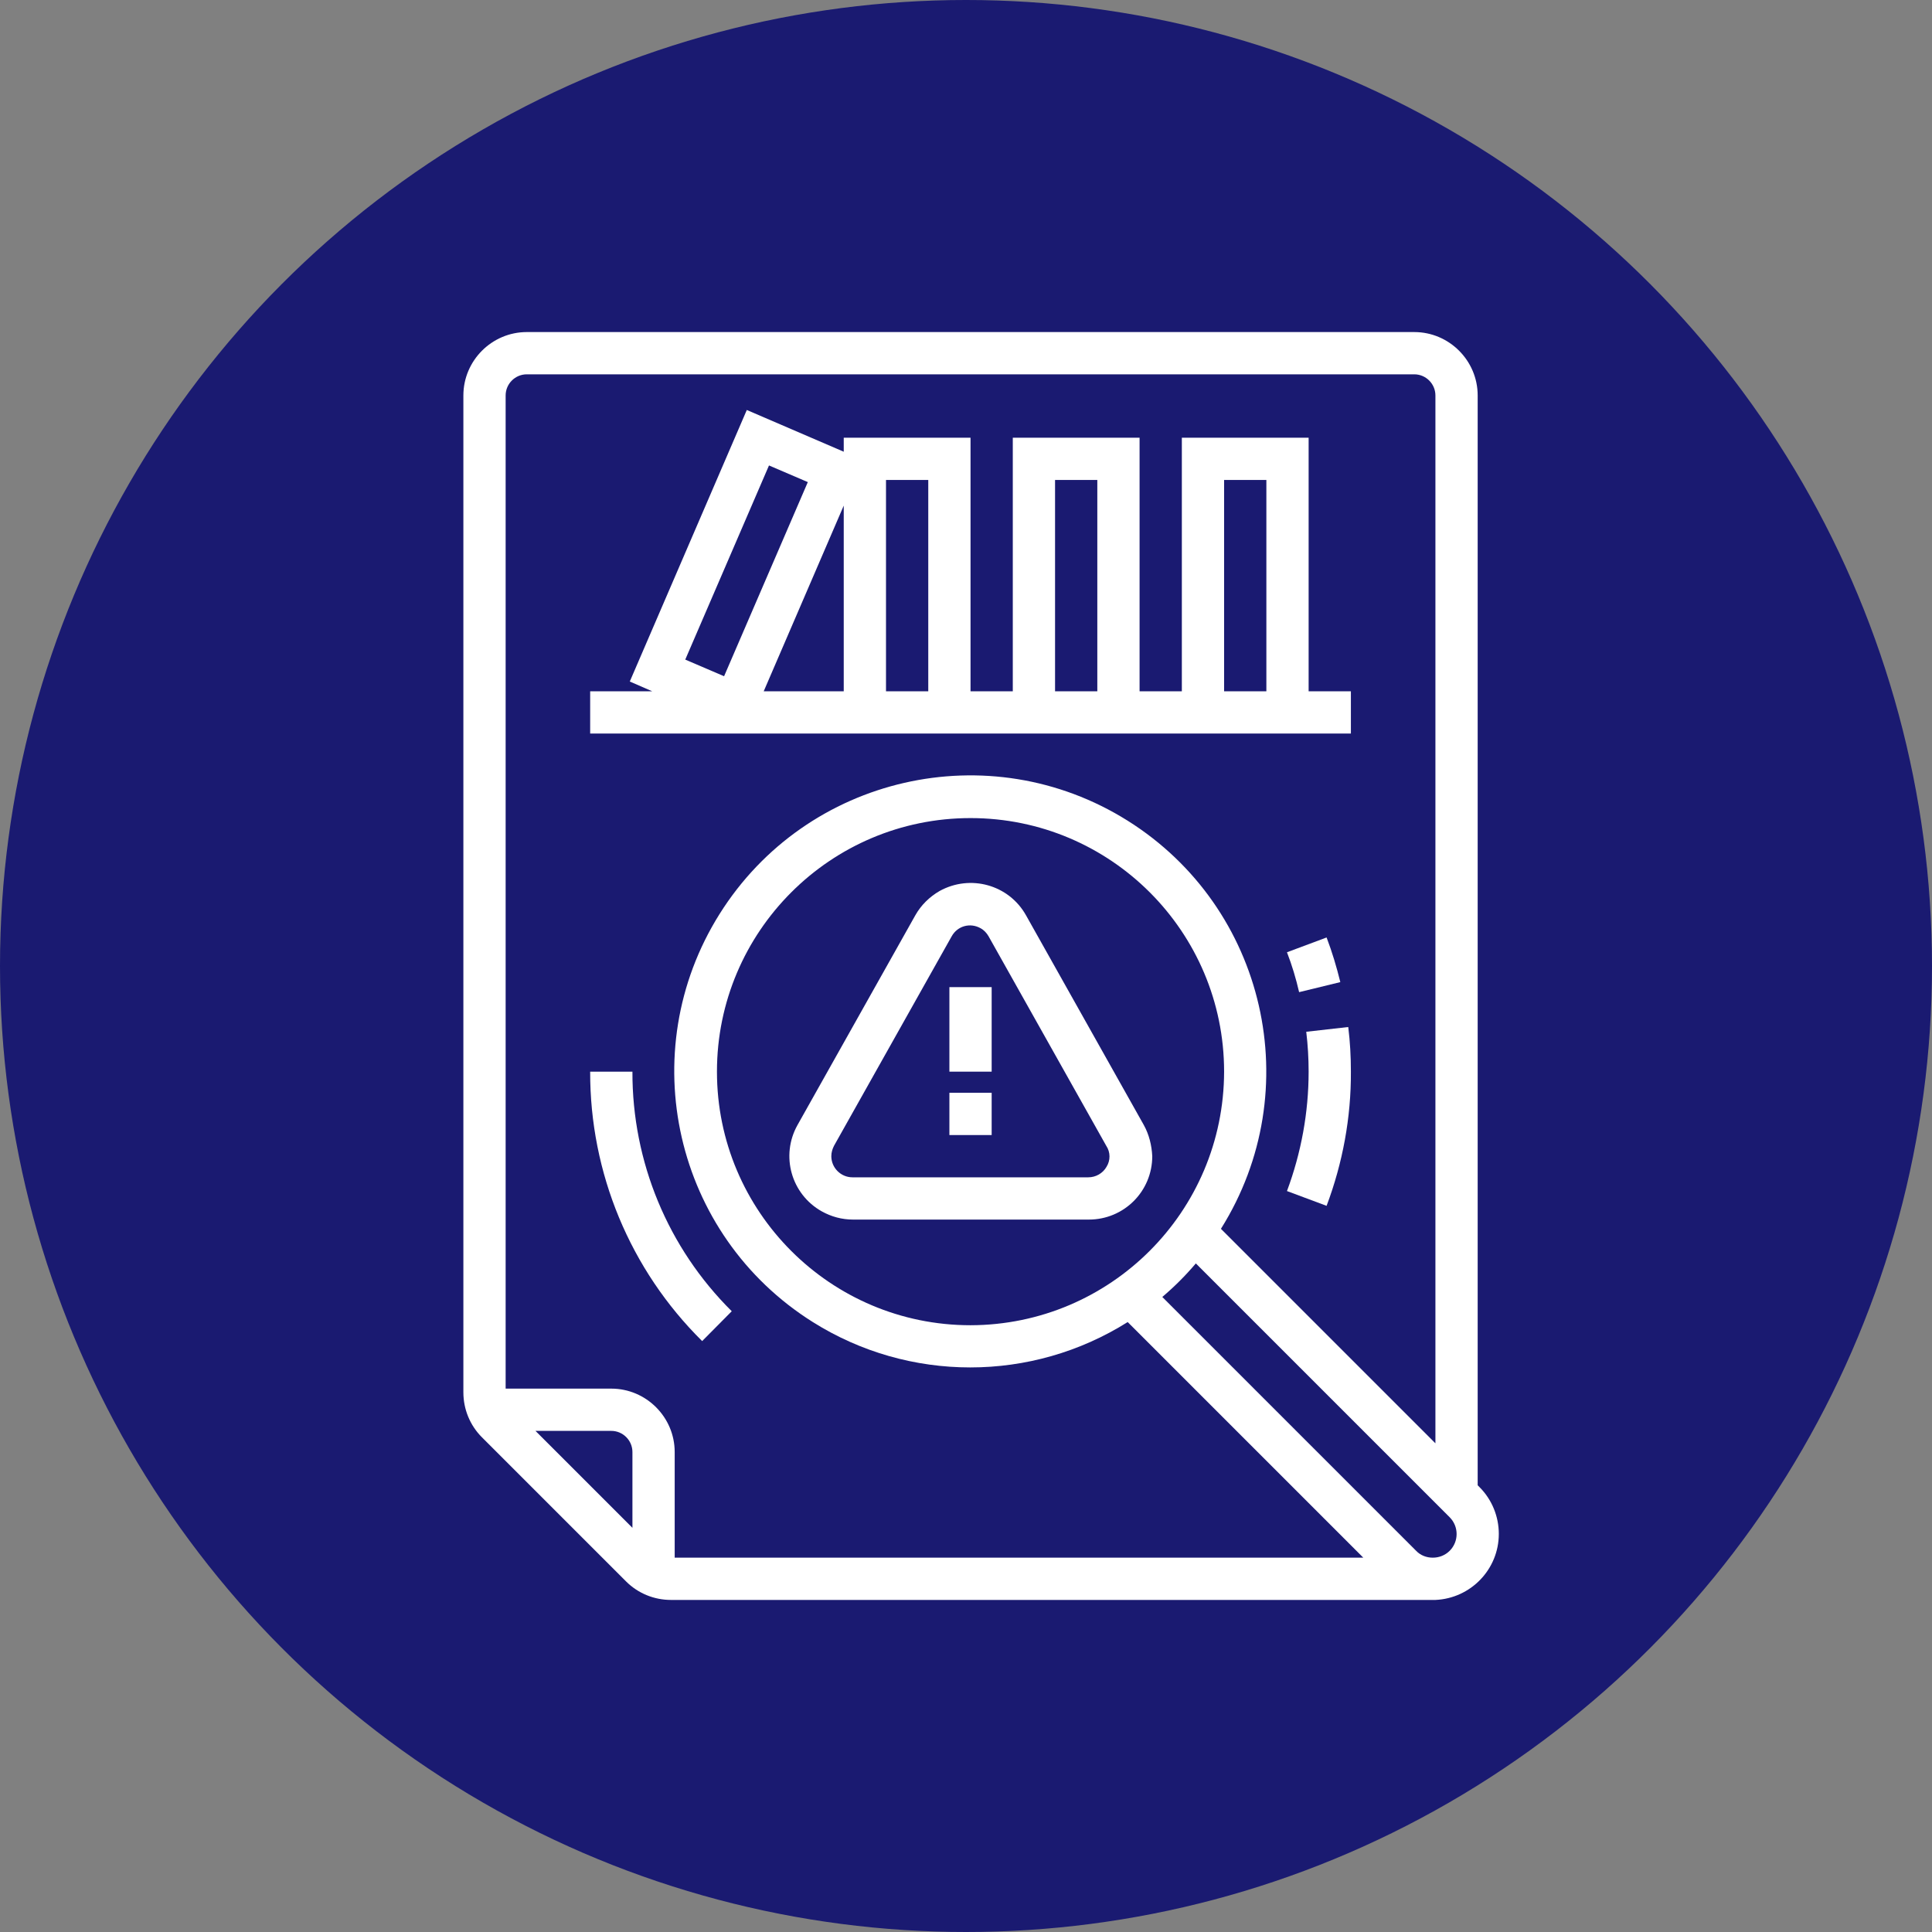
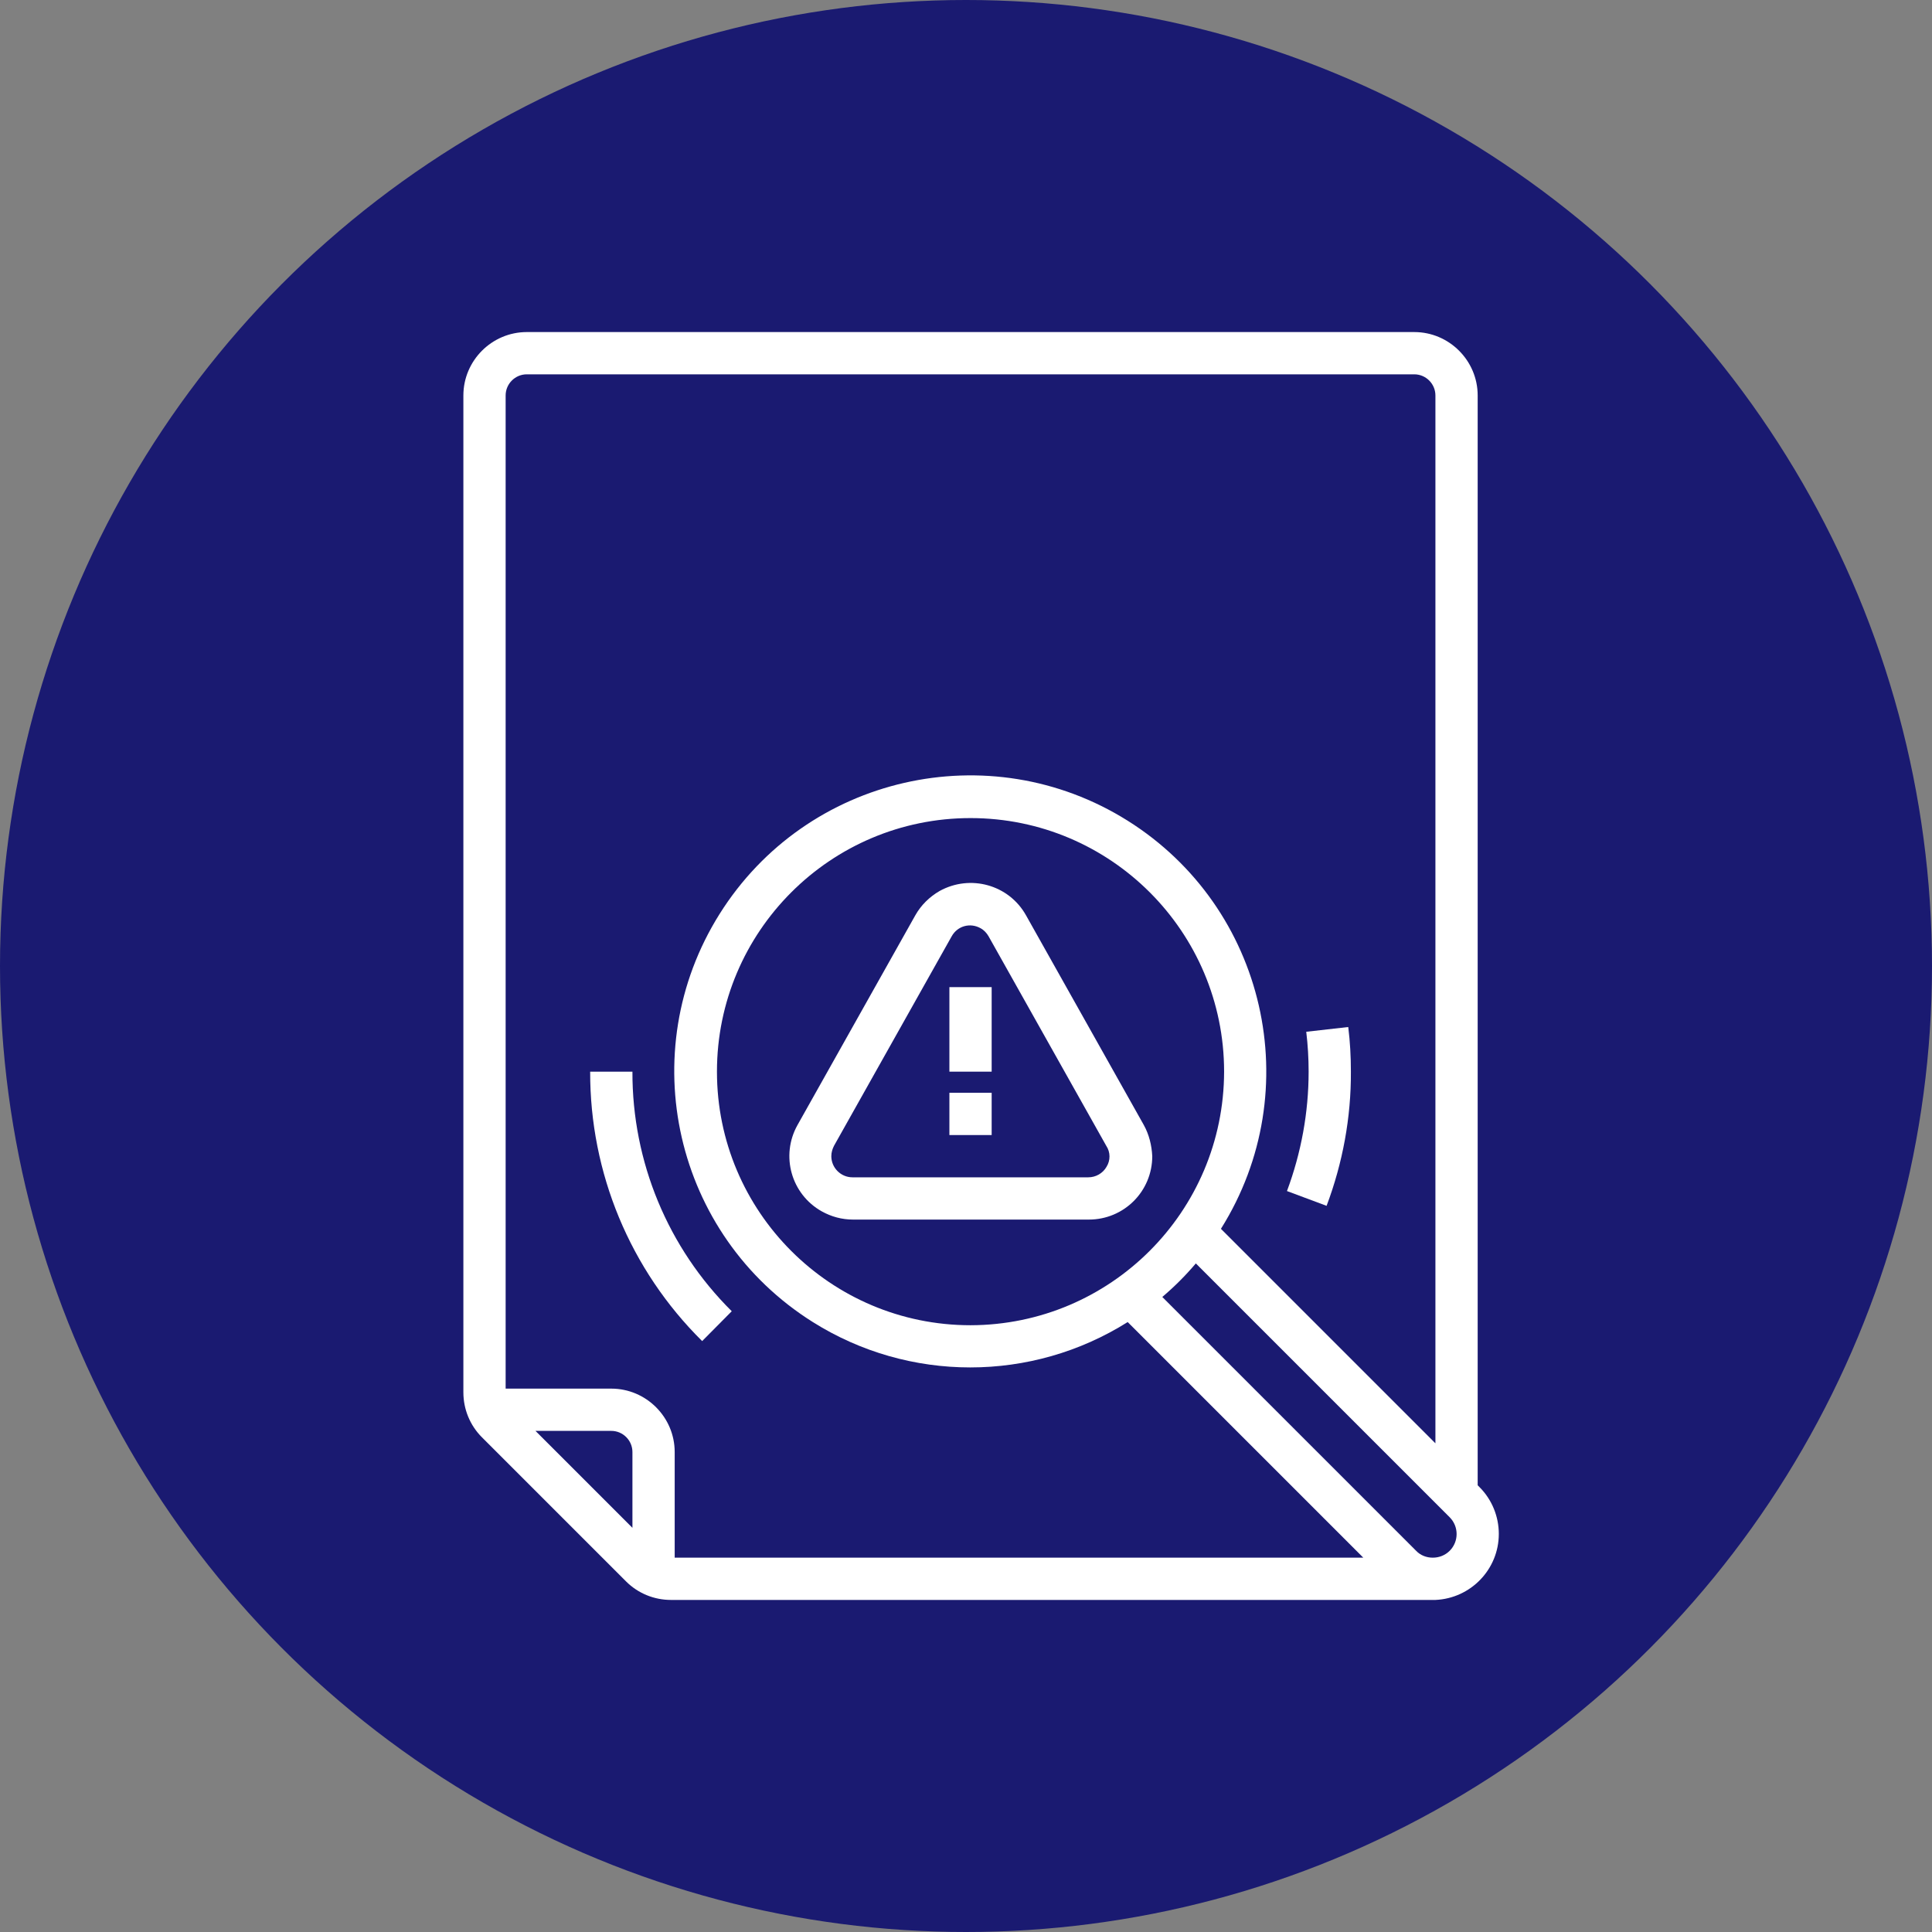
<svg xmlns="http://www.w3.org/2000/svg" version="1.1" id="Layer_1" x="0px" y="0px" viewBox="0 0 512 512" style="enable-background:new 0 0 512 512;" xml:space="preserve">
  <rect x="0" y="0" width="512" height="512" fill="#808080" stroke="none" />
  <style type="text/css">
	.st0{fill:#1A1A71;}
	.st1{fill:#FFFFFF;}
</style>
  <circle class="st0" cx="256" cy="256" r="256" />
  <g transform="matrix(0.7,0,0,0.7,78,76.8)">
    <g id="_OUTLINE">
-       <path class="st1" d="M400,152h-16V56h-48v96h-16V56h-48v96h-16V56h-48v5.3l-36.7-15.8L127,148.3l8.5,3.7H112v16h288V152z M352,72    h16v80h-16V72z M288,72h16v80h-16V72z M240,72v80h-16V72H240z M179.7,66.5l14.7,6.3l-31.7,73.5L148,140L179.7,66.5z M208,81.7V152    h-30.3L208,81.7z" />
      <path class="st1" d="M456,471c0-6.6-2.6-13-7.3-17.7l-0.7-0.7V40c0-13.2-10.8-24-24-24H88c-13.2,0-24,10.8-24,24v377.4    c0,6.4,2.5,12.5,7,17l54.6,54.6c4.5,4.5,10.6,7,17,7H432v0C445.4,495.4,456,484.4,456,471z M88,32h336c4.4,0,8,3.6,8,8v396.7    l-81.2-81.2c32.9-52.4,17.1-121.6-35.3-154.5S193.9,183.9,161,236.3s-17.1,121.6,35.3,154.5c36.4,22.9,82.8,22.9,119.2,0    l89.2,89.2H144v-40c0-13.2-10.8-24-24-24H80V40C80,35.6,83.6,32,88,32z M256,392c-53,0-96-43-96-96s43-96,96-96s96,43,96,96    C351.9,349,309,391.9,256,392z M91.3,432H120c4.4,0,8,3.6,8,8v28.7L91.3,432z M431,480c-2.4,0-4.7-0.9-6.3-2.6l-96.1-96.1    c4.6-3.9,8.8-8.1,12.7-12.7l96.1,96.1c3.5,3.5,3.5,9.2,0,12.7C435.7,479.1,433.4,480,431,480z" />
      <path class="st1" d="M321.6,316.2l-44.6-79.4c-6.5-11.6-21.1-15.6-32.7-9.2c-3.8,2.2-7,5.3-9.2,9.2l-44.6,79.4    c-6.5,11.6-2.4,26.2,9.2,32.7c3.6,2,7.6,3.1,11.8,3.1h89.3c13.3,0,24-10.7,24-24C324.6,323.9,323.6,319.8,321.6,316.2L321.6,316.2    z M307.5,332c-1.4,2.5-4.1,4-6.9,4h-89.3c-4.4,0-8-3.6-8-8c0-1.4,0.4-2.7,1-3.9l44.6-79.4c2.2-3.9,7-5.2,10.9-3    c1.3,0.7,2.3,1.8,3,3l44.6,79.4C309,326.5,309,329.6,307.5,332z" />
      <rect x="248" y="264" class="st1" width="16" height="32" />
      <rect x="248" y="304" class="st1" width="16" height="16" />
      <path class="st1" d="M383.1,280.9c0.6,5,0.9,10,0.9,15.1c0,15.4-2.8,30.7-8.2,45.2l15,5.6c6.1-16.2,9.3-33.5,9.2-50.8    c0-5.7-0.3-11.3-1-16.9L383.1,280.9z" />
-       <path class="st1" d="M390.8,245.2l-15,5.6c1.9,4.9,3.4,9.9,4.6,15.1l15.6-3.8C394.6,256.4,392.9,250.7,390.8,245.2z" />
      <path class="st1" d="M165.6,386.7c-24.2-24-37.7-56.6-37.6-90.7h-16c-0.1,38.3,15.1,75,42.4,102L165.6,386.7z" />
    </g>
  </g>
</svg>